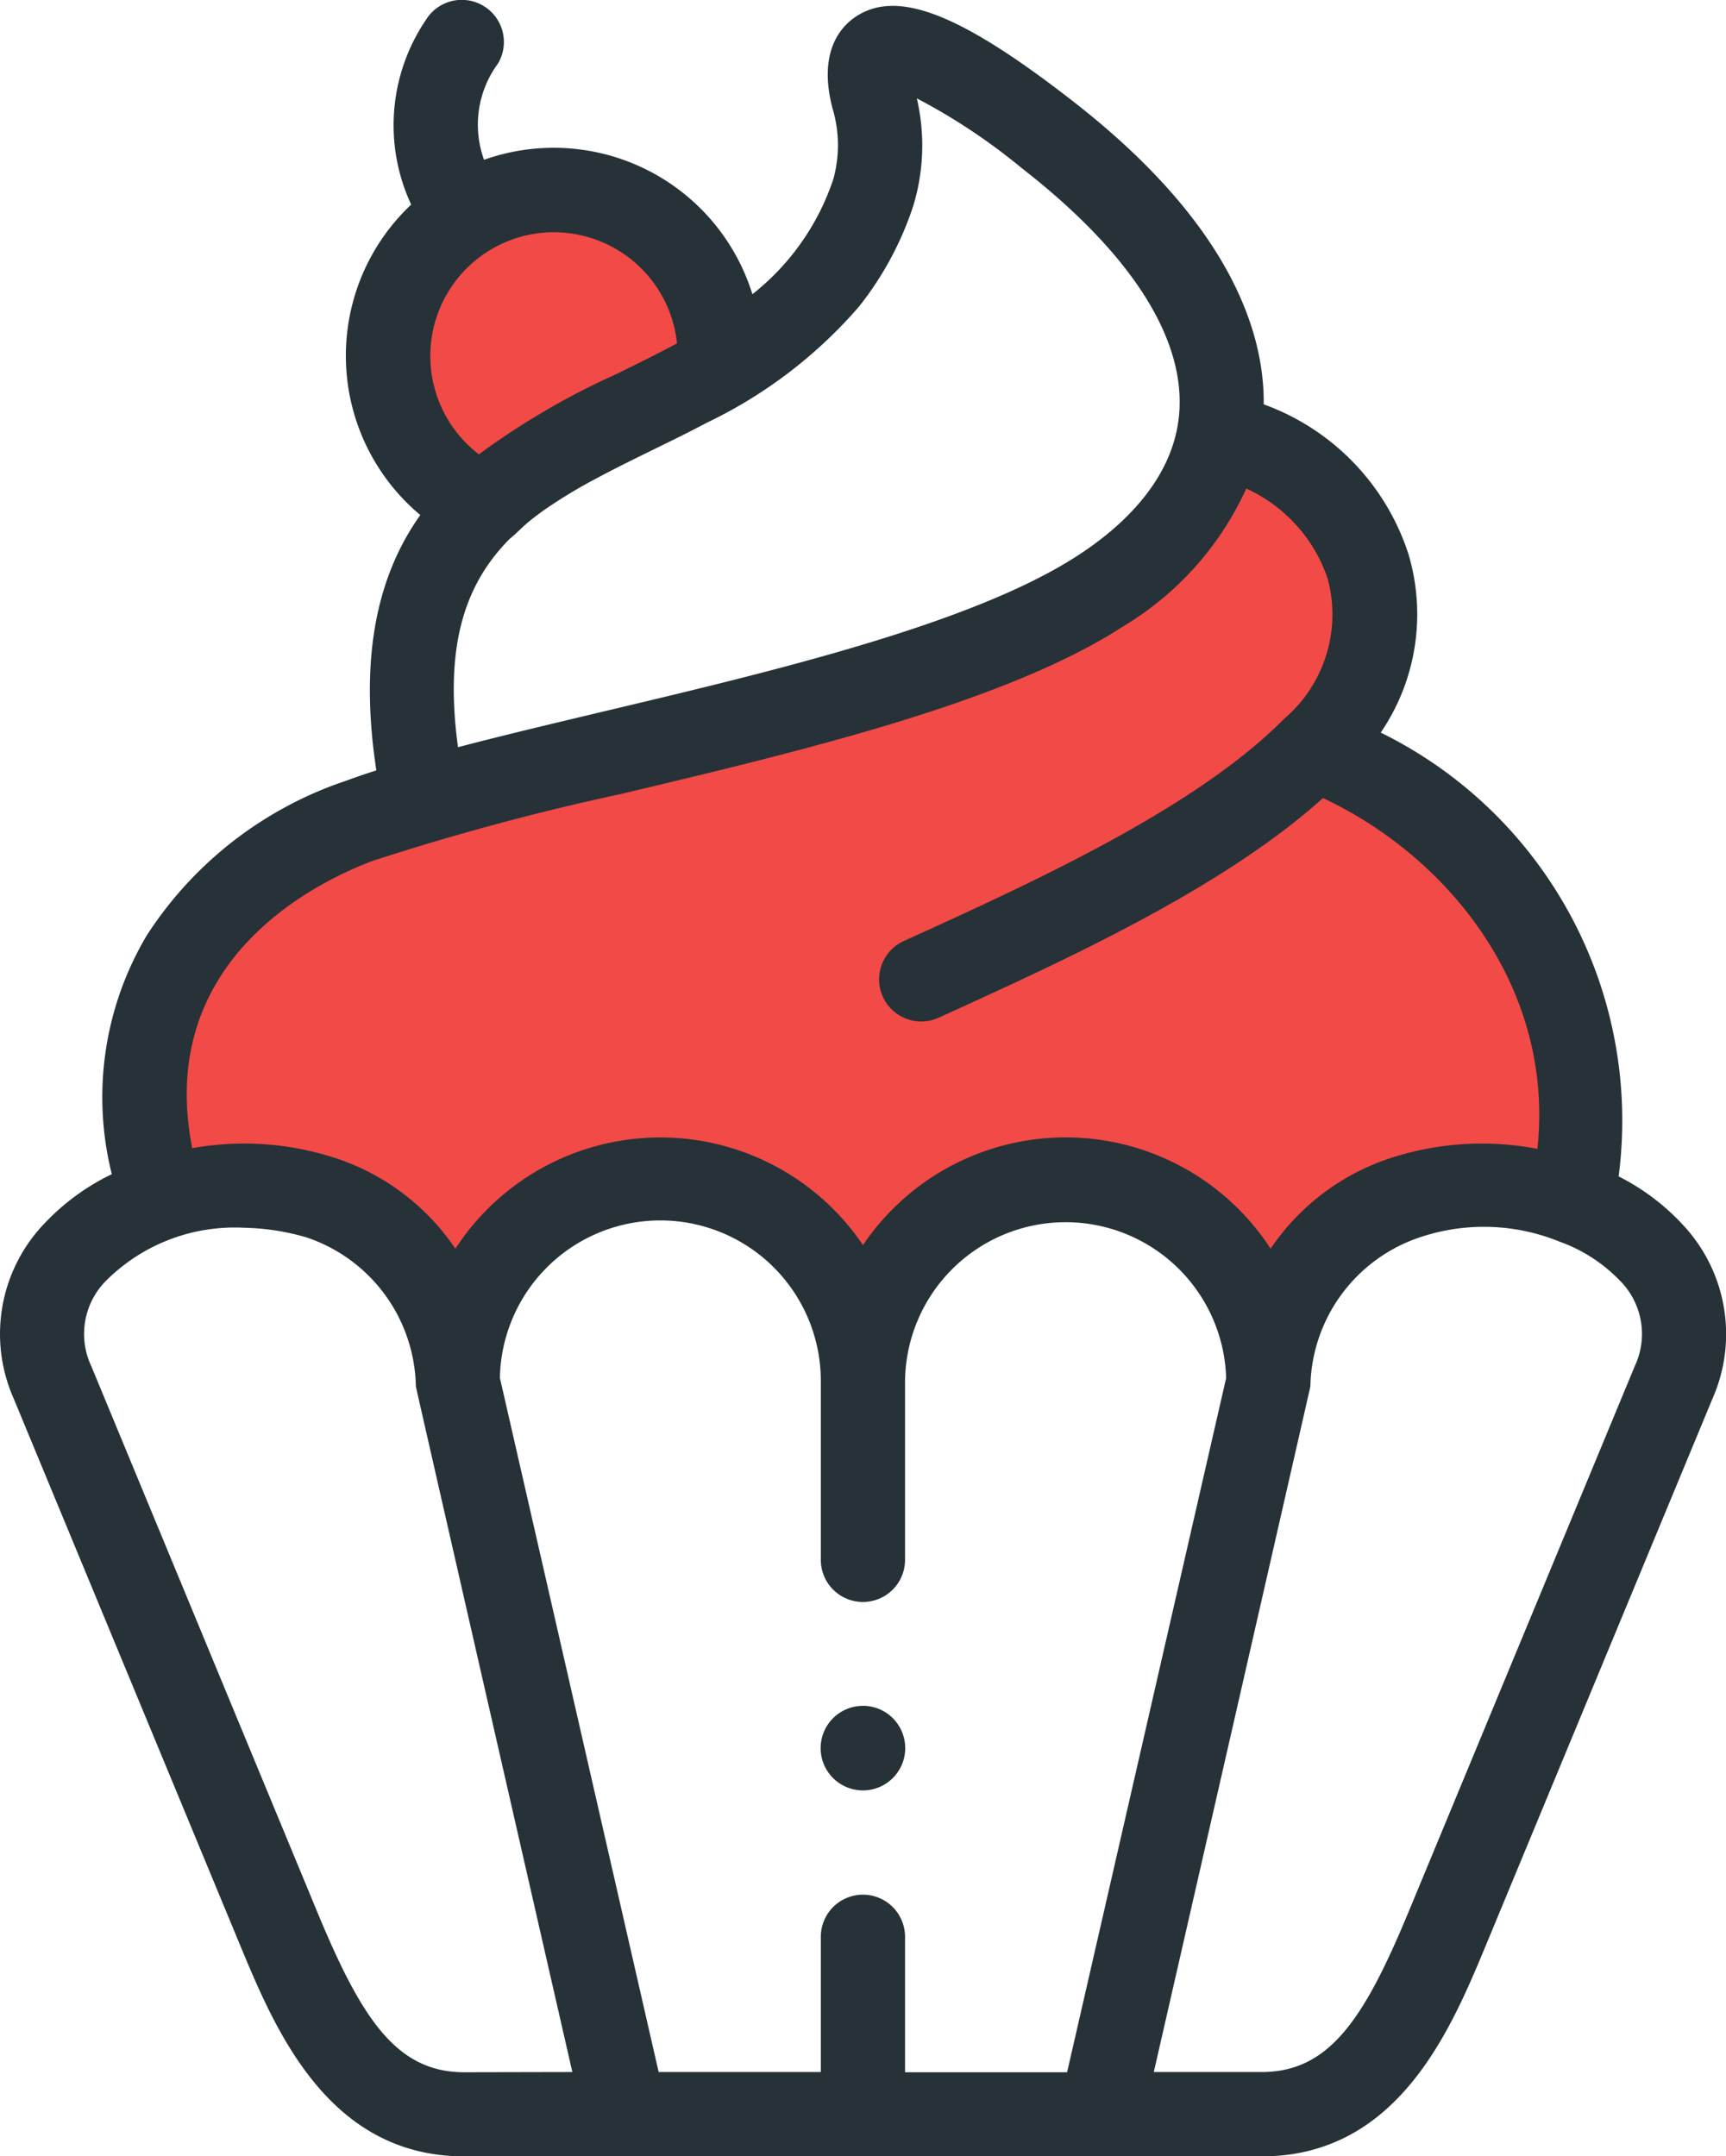
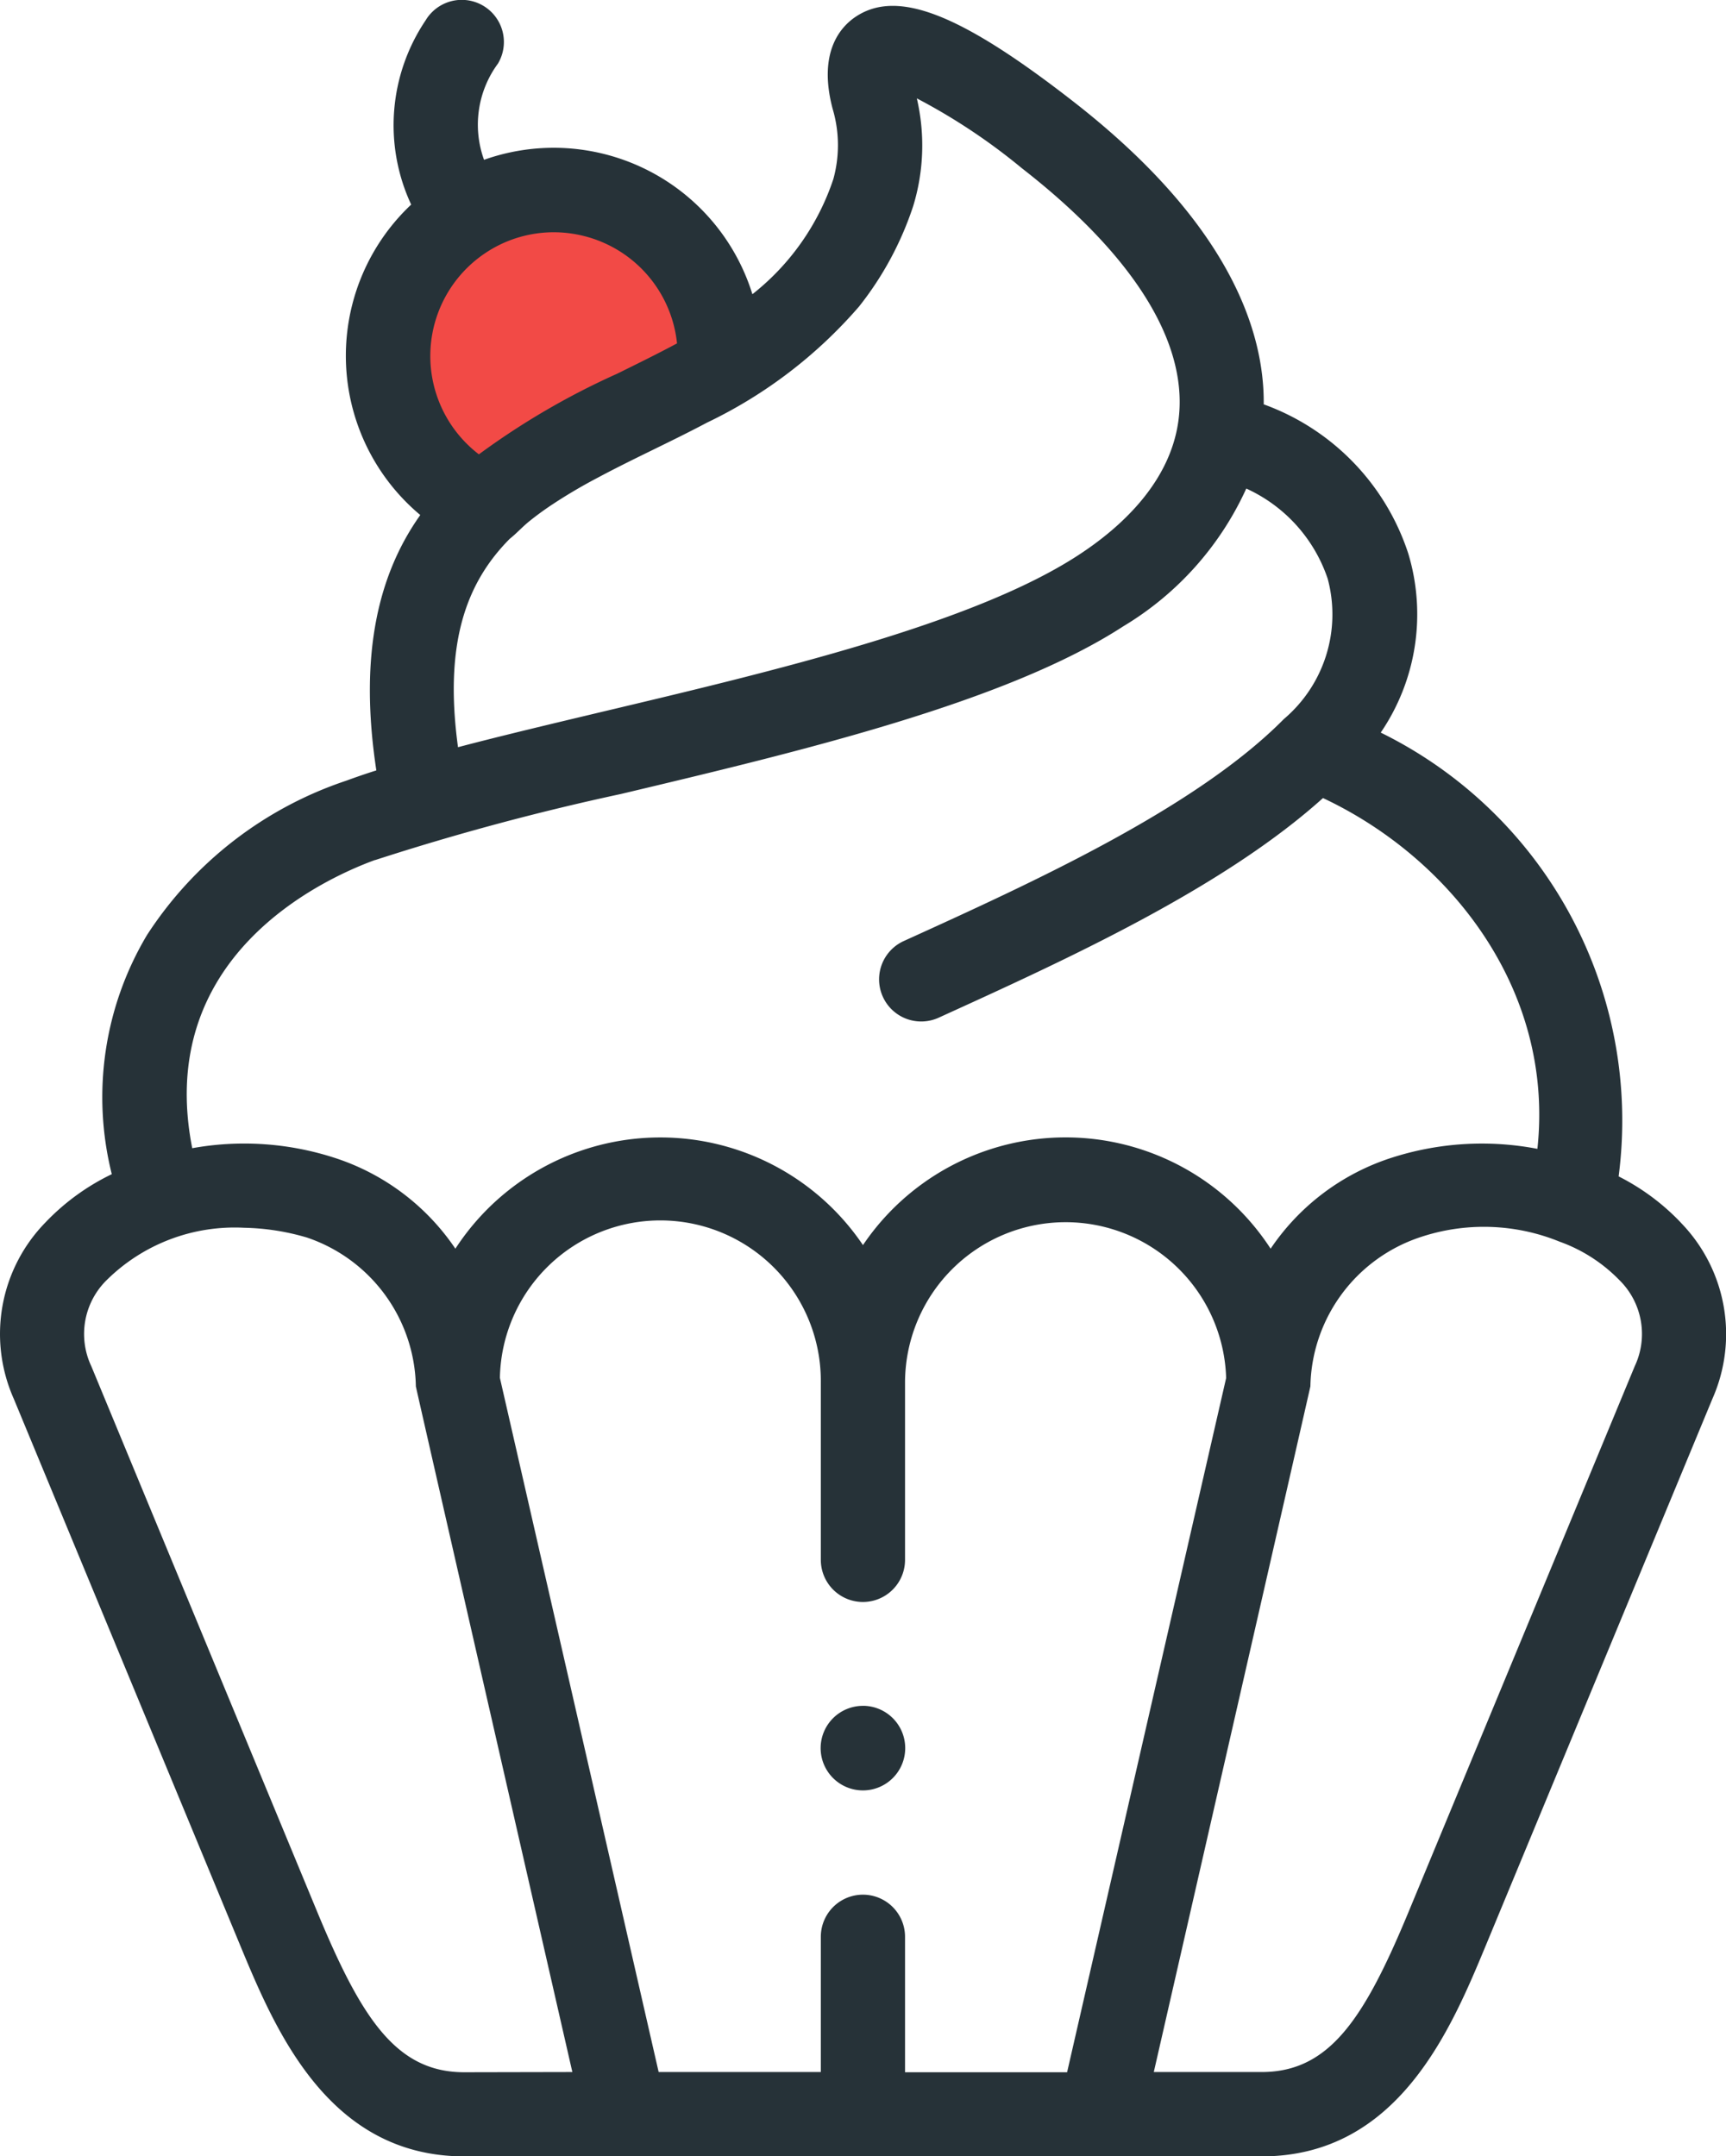
<svg xmlns="http://www.w3.org/2000/svg" width="48" height="59.95" viewBox="0 0 48 59.95">
  <defs>
    <style>.a{fill:#f24a46;fill-rule:evenodd;}.b{fill:#263238;}</style>
  </defs>
  <g transform="translate(-9.613 -6.632)">
    <g transform="translate(13.656 18.694)">
-       <path class="a" d="M13.274,37.533c3.219-1.068,7.686.046,8.221,5.129a5.63,5.63,0,1,1,11.259,0,5.631,5.631,0,1,1,11.263,0c.545-5.183,5.18-6.24,8.41-5.063,1.328-5.575-2.139-10.684-7.137-12.641,3.606-3.677.9-8.055-2.655-8.747a6.873,6.873,0,0,1-3.279,4.345c-4.281,2.8-13.448,4.3-18.787,5.841-.654.189-1.249.378-1.771.571-4.109,1.513-7.229,5.136-5.523,10.565Z" transform="translate(-12.798 -16.211)" />
-     </g>
+       </g>
    <g transform="translate(20.393 11.942)">
-       <path class="a" d="M18.893,17.957a4.609,4.609,0,0,0,1.924,1.682c1.731-1.686,4.314-2.536,6.588-3.859a4.632,4.632,0,1,0-8.512,2.177Z" transform="translate(-18.153 -10.815)" />
+       <path class="a" d="M18.893,17.957a4.609,4.609,0,0,0,1.924,1.682c1.731-1.686,4.314-2.536,6.588-3.859a4.632,4.632,0,1,0-8.512,2.177" transform="translate(-18.153 -10.815)" />
    </g>
    <g transform="translate(9.613 6.632)">
      <path class="b" d="M56.356,40.623a6.3,6.3,0,0,0-1.729-1.284A12.016,12.016,0,0,0,48.011,27a5.84,5.84,0,0,0,.767-4.975,6.585,6.585,0,0,0-4.021-4.151c.02-1.992-.917-5.009-5.291-8.416-3.138-2.445-4.889-3.13-6.048-2.366-.422.278-1.068.982-.65,2.563a3.543,3.543,0,0,1,.02,1.957,6.814,6.814,0,0,1-2.251,3.2,5.786,5.786,0,0,0-7.463-3.737A2.863,2.863,0,0,1,23.461,8.4a1.171,1.171,0,1,0-2.013-1.2,5.22,5.22,0,0,0-.4,5.12,5.771,5.771,0,0,0,.253,8.631c-1.135,1.6-1.722,3.814-1.222,7.1-.3.095-.575.19-.839.287A10.6,10.6,0,0,0,13.7,32.63a8.8,8.8,0,0,0-.978,6.647,6.351,6.351,0,0,0-1.85,1.347,4.435,4.435,0,0,0-.878,4.893L16.285,60.7c.973,2.344,2.444,5.885,6.242,5.885H44.7c3.8,0,5.269-3.541,6.242-5.885l6.294-15.18a4.438,4.438,0,0,0-.879-4.894ZM35.01,12.358a5.765,5.765,0,0,0,.1-2.991,16.846,16.846,0,0,1,2.92,1.941c2.957,2.3,4.475,4.611,4.386,6.67-.082,1.925-1.586,3.293-2.832,4.1-2.914,1.893-8.4,3.2-13.234,4.346-1.4.334-2.764.657-4,.982-.392-2.879.222-4.567,1.438-5.793.19-.15.353-.334.543-.487s.372-.286.565-.417a14.408,14.408,0,0,1,1.331-.791c1-.536,2.038-1,3.044-1.534A13.019,13.019,0,0,0,33.5,15.158,9.04,9.04,0,0,0,35.01,12.358Zm-9.269.81a3.442,3.442,0,0,1,2.7,3.011c-.538.289-1.1.564-1.662.842a20.924,20.924,0,0,0-3.848,2.243,3.442,3.442,0,0,1,.221-5.624A3.418,3.418,0,0,1,25.741,13.168Zm-5.7,17.378a69.615,69.615,0,0,1,6.844-1.84c5.022-1.194,10.714-2.548,13.968-4.662a8.627,8.627,0,0,0,3.419-3.829,4.241,4.241,0,0,1,2.264,2.507,3.813,3.813,0,0,1-1.217,3.9l0,0,0,0C42.868,29.1,38.358,31.156,34.736,32.8a1.171,1.171,0,0,0,.969,2.132c3.545-1.612,7.9-3.593,10.7-6.112,3.534,1.66,6.44,5.326,5.963,9.753a8.193,8.193,0,0,0-4.031.24,6.433,6.433,0,0,0-3.388,2.536,6.8,6.8,0,0,0-11.337-.1,6.8,6.8,0,0,0-11.335.1,6.441,6.441,0,0,0-3.389-2.536,8.148,8.148,0,0,0-3.929-.258c-1.046-5.3,3.567-7.458,5.086-8.014Zm2.482,33.7c-1.89,0-2.857-1.495-4.08-4.44L12.154,44.62a2.1,2.1,0,0,1,.428-2.4A5.061,5.061,0,0,1,16.4,40.767a6.583,6.583,0,0,1,1.749.272,4.455,4.455,0,0,1,3.029,4.138c0,.029,4.352,19.063,4.352,19.063Zm16.766,0H34.782V60.48a1.171,1.171,0,0,0-2.342,0V64.24h-4.51l-4.415-19.3a4.463,4.463,0,0,1,8.925.125V50a1.171,1.171,0,1,0,2.342,0V45.07a4.466,4.466,0,0,1,8.93-.125ZM55.073,44.621,48.78,59.8c-1.223,2.944-2.19,4.44-4.08,4.44h-3s4.352-19.034,4.355-19.065a4.456,4.456,0,0,1,3.029-4.137,5.579,5.579,0,0,1,3.9.115,4.376,4.376,0,0,1,1.66,1.065,2.1,2.1,0,0,1,.43,2.4Z" transform="translate(-9.613 -6.632)" />
      <path class="b" d="M28.855,44.171a1.176,1.176,0,0,0-1.177,1.175v.006a1.176,1.176,0,1,0,1.177-1.182Z" transform="translate(-4.856 3.256)" />
    </g>
  </g>
</svg>